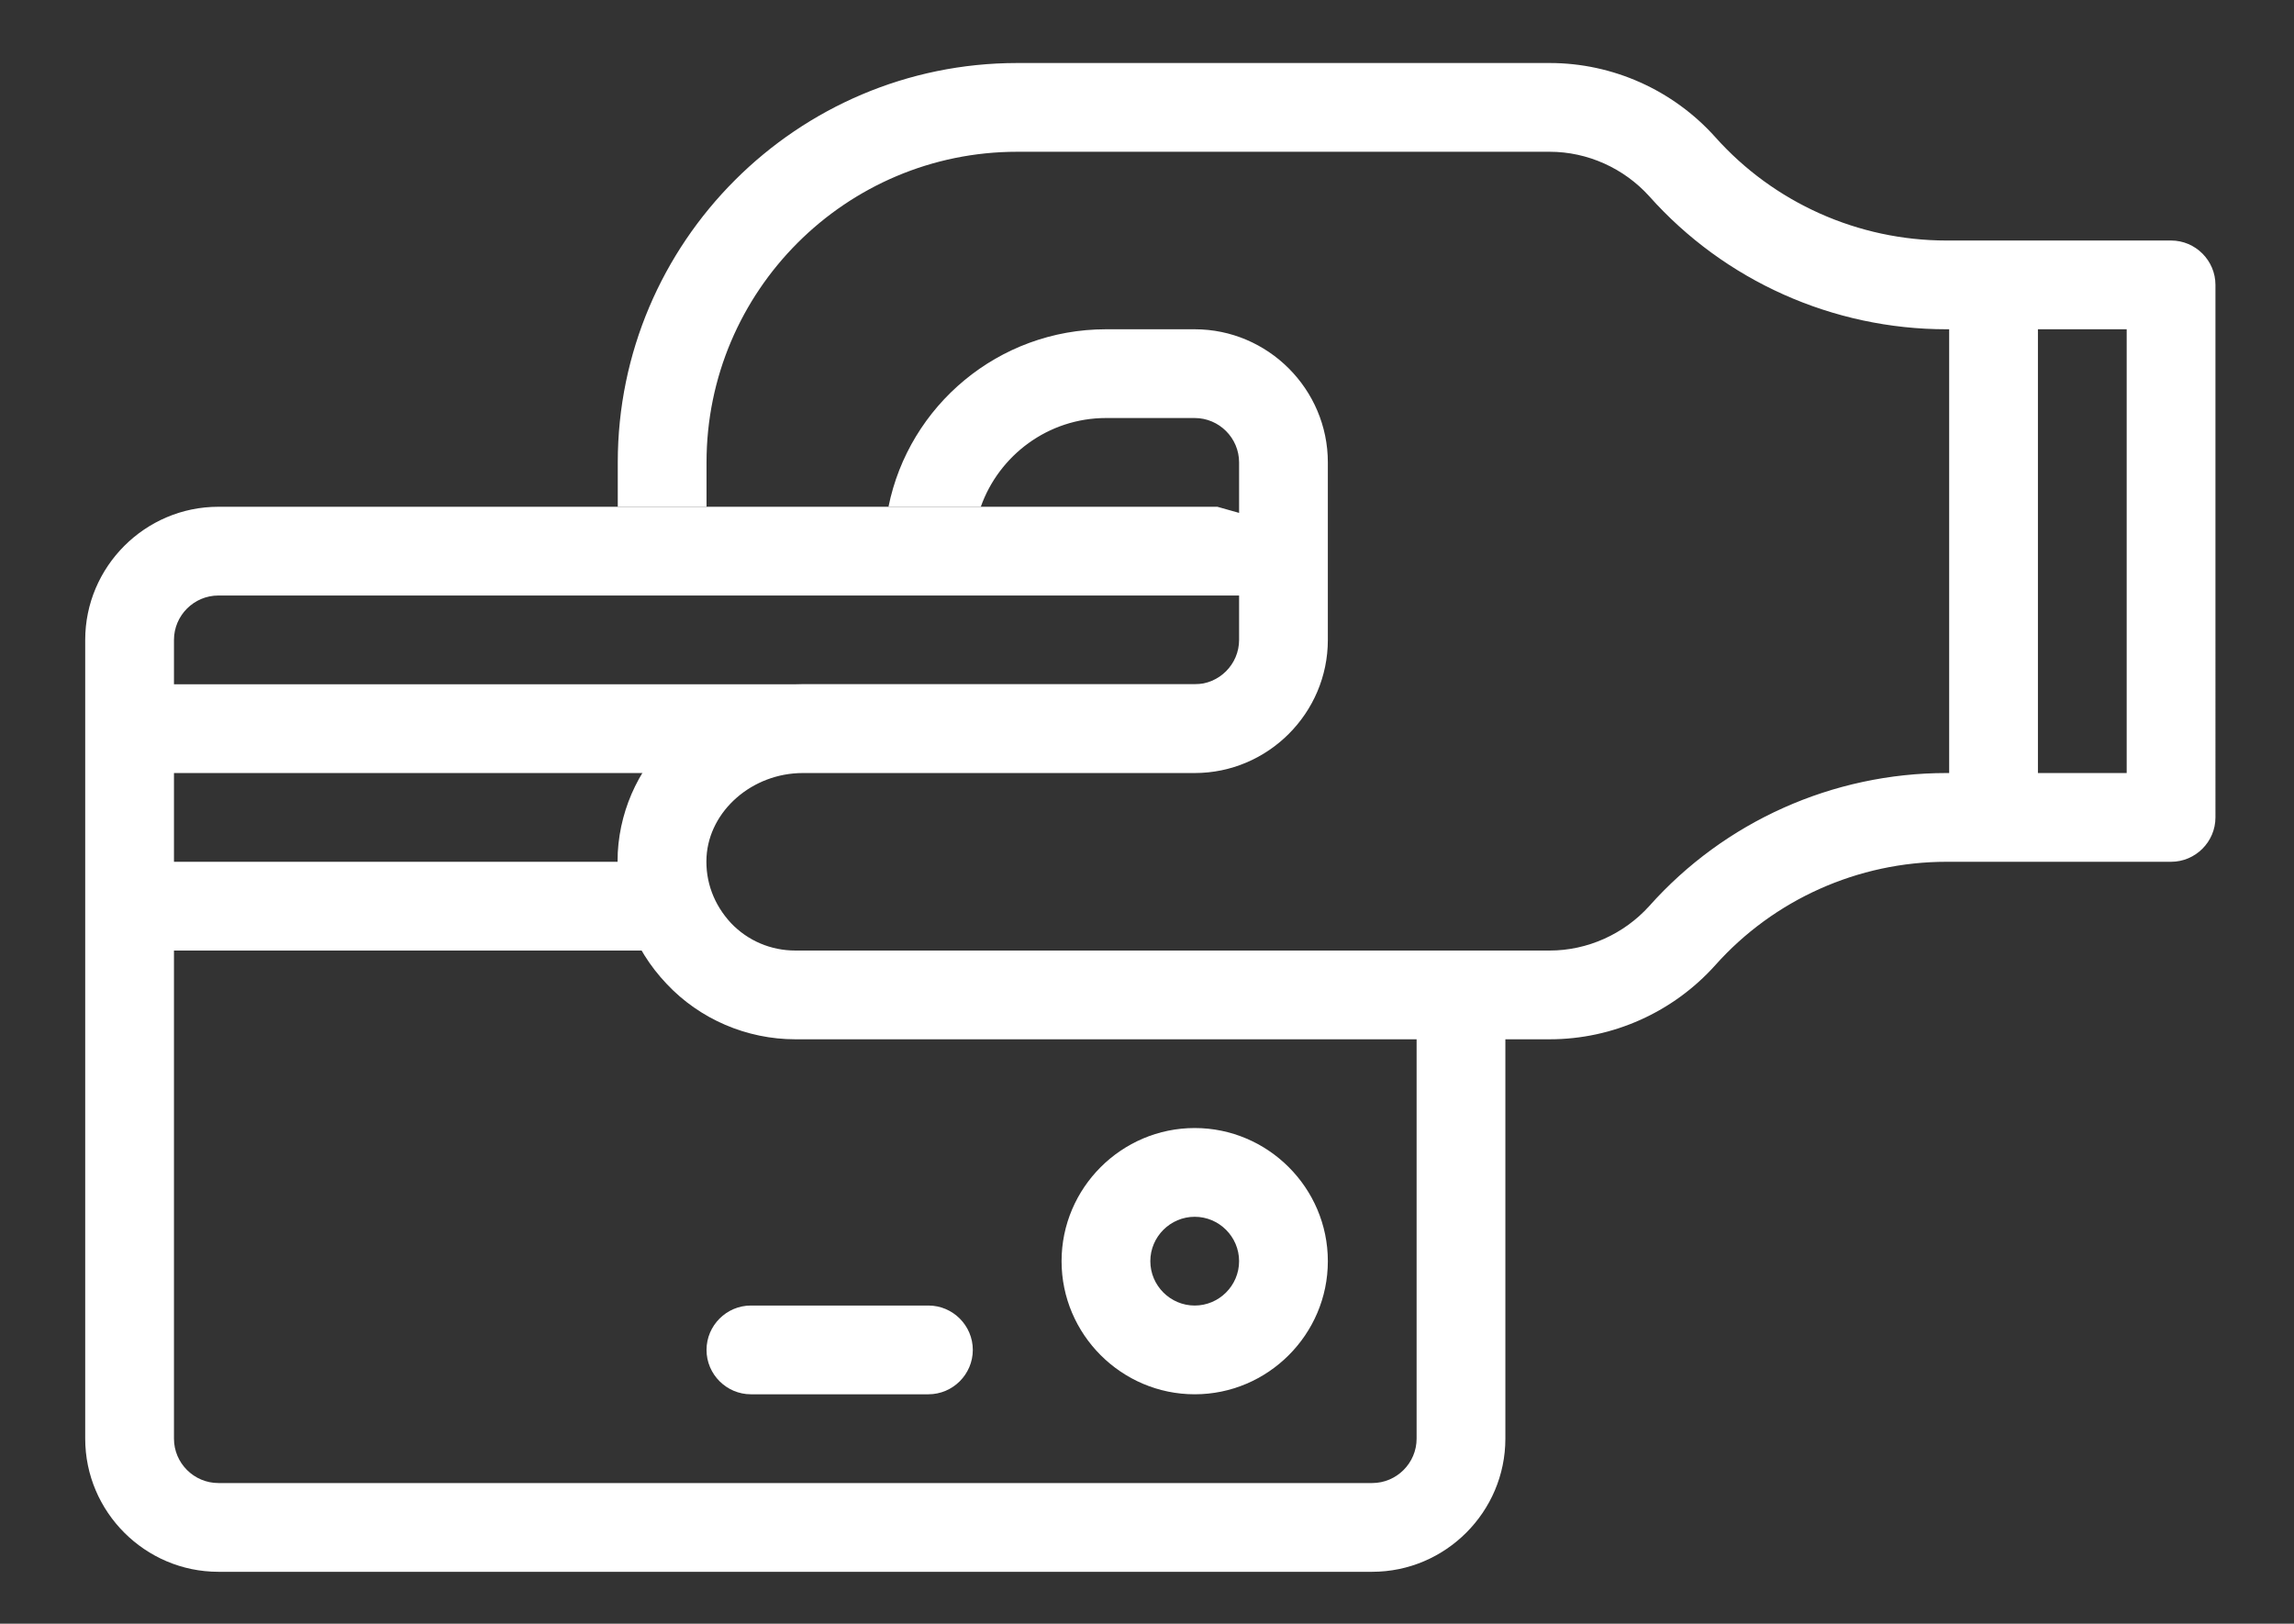
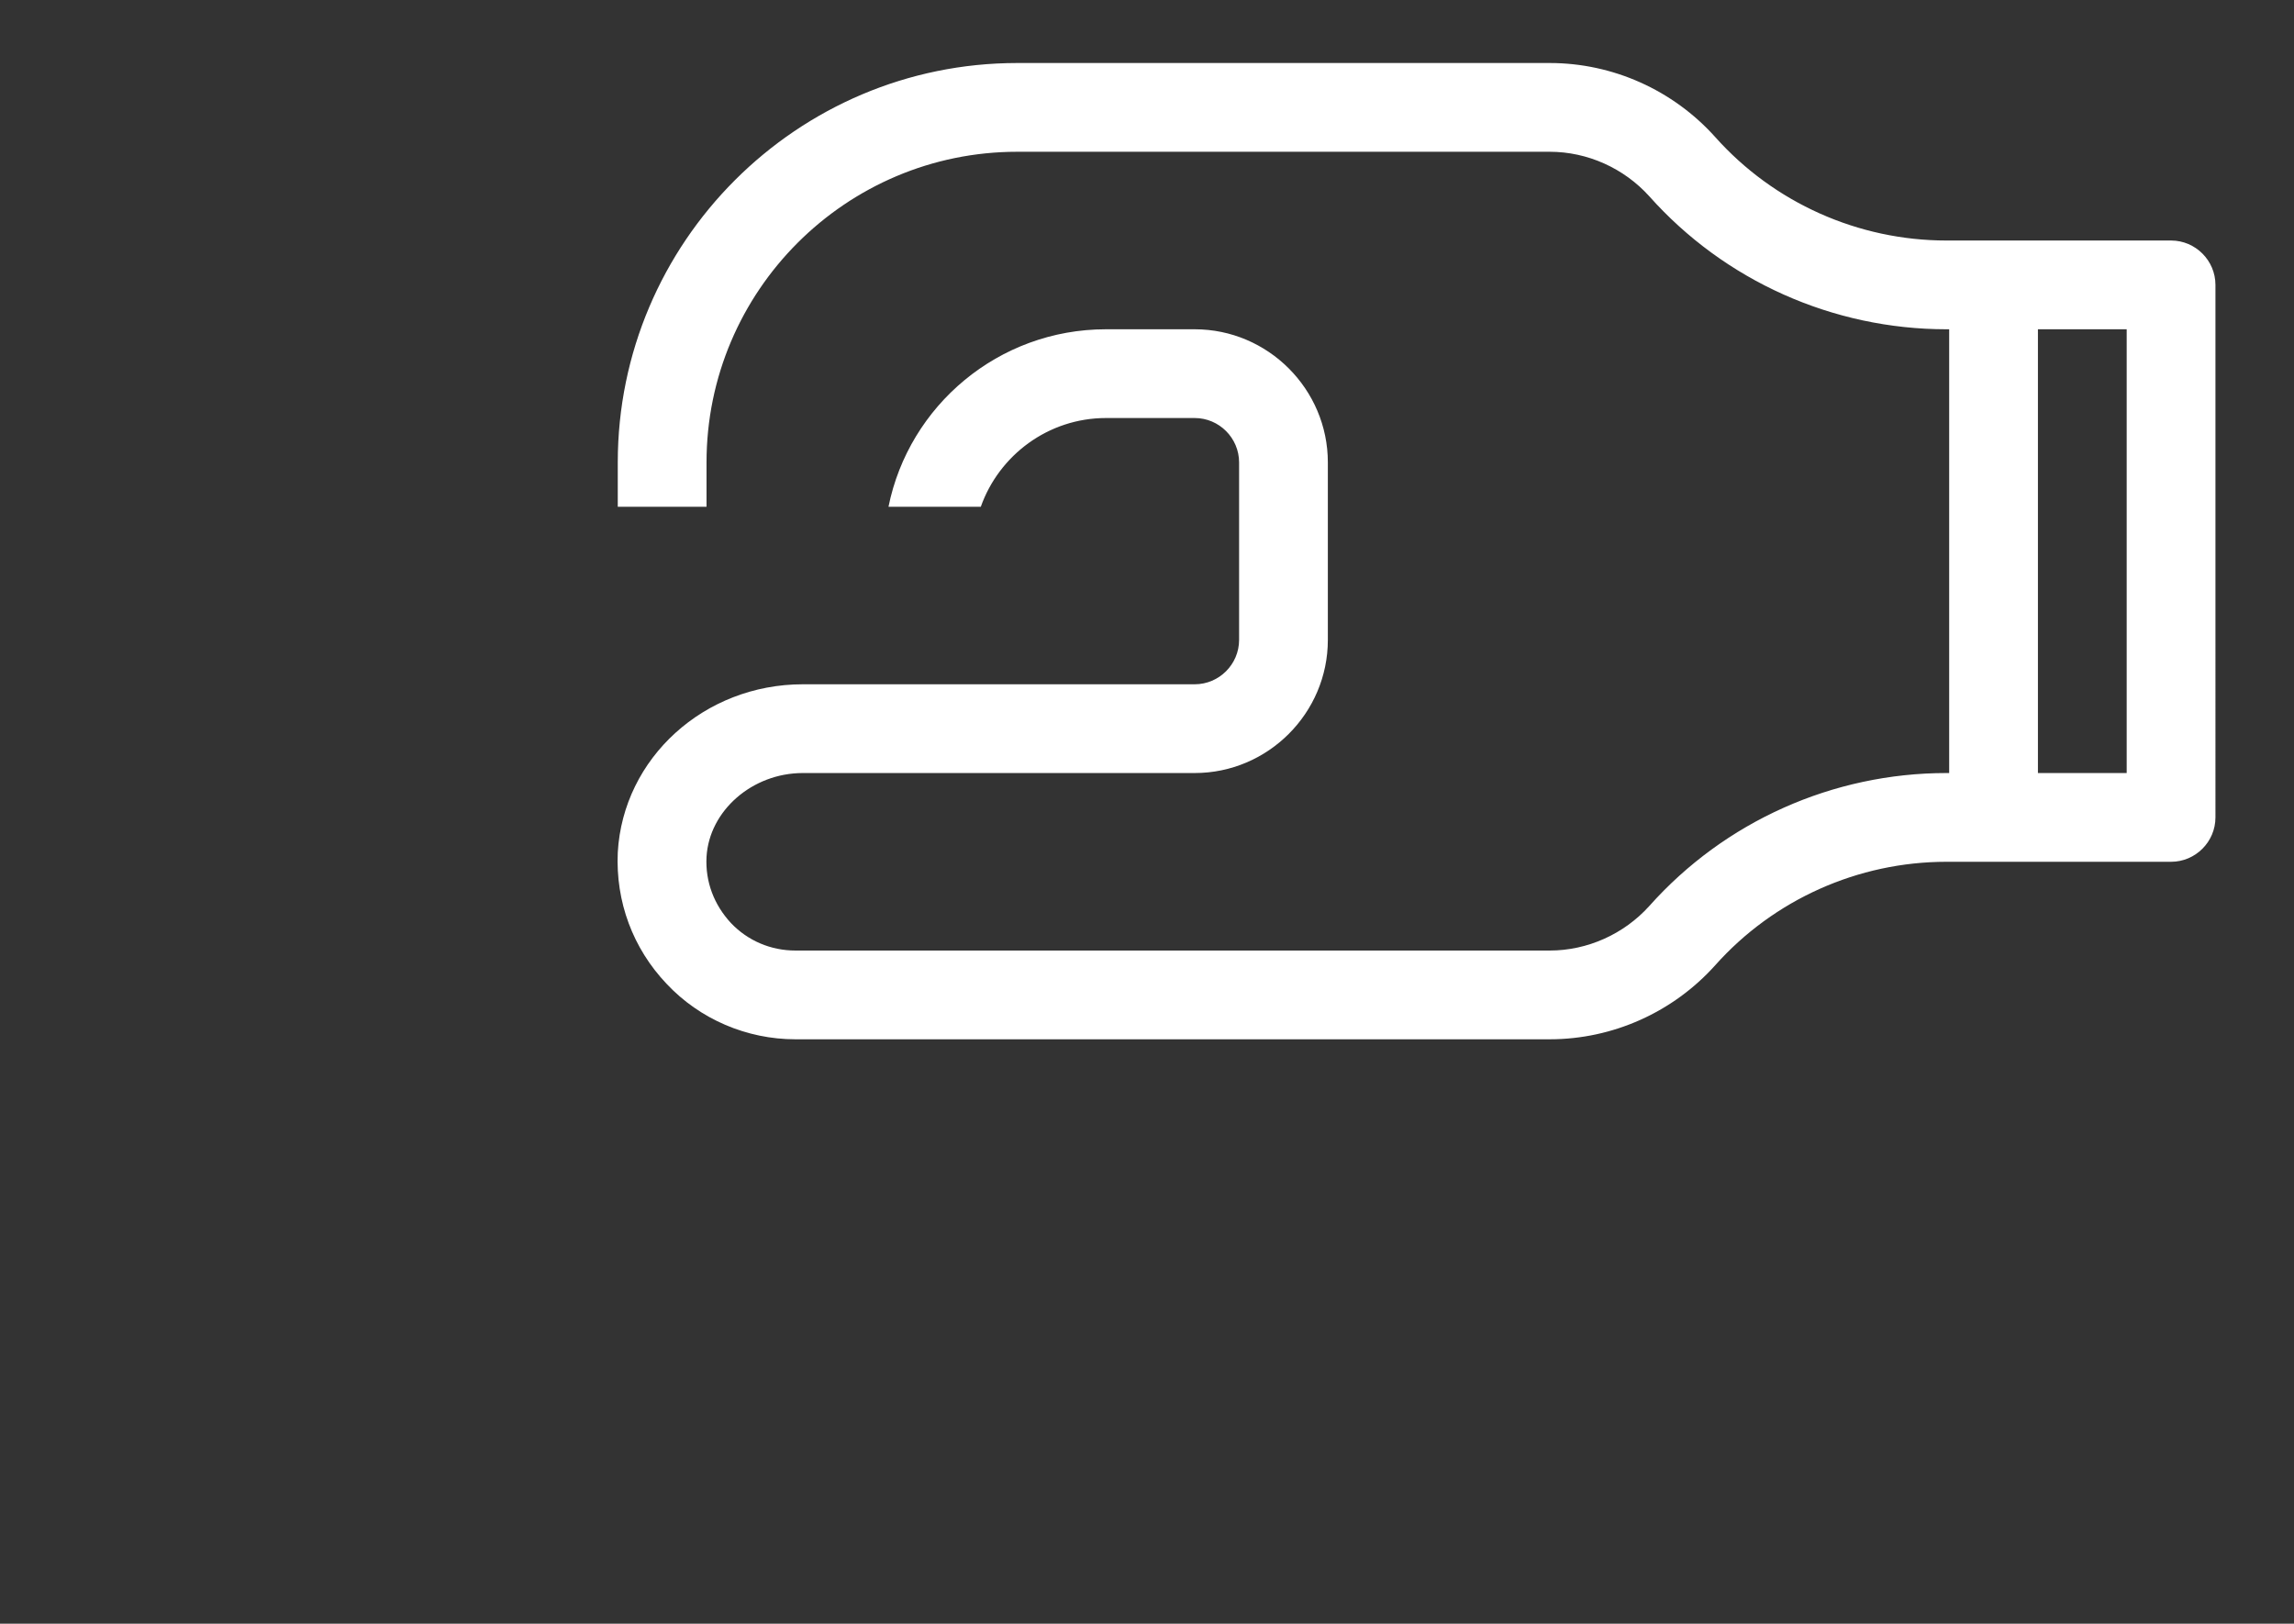
<svg xmlns="http://www.w3.org/2000/svg" id="_x34_" viewBox="0 0 51.69 36.59">
  <rect x="0" y="0" width="51.69" height="36.59" fill="#333333" stroke="none" />
  <defs>
    <style>
      .cls-1 {
        fill: #fff;
      }

      .cls-2 {
        fill: none;
      }

      .cls-3 {
        clip-path: url(#clippath);
      }
    </style>
    <clipPath id="clippath">
-       <path class="cls-2" d="M28.97,11.6l-.26,3.6s-1.54,1.67-4.37,1.42-7.72-.13-7.72-.13c0,0-1.54,1.67-1.67,2.19s.39,3.09.39,3.09c0,0,4.76,1.42,6.3,1.03s9.39-.51,9.91-.51,3.73.26,3.73.26l5.28,7.33-3.09,6.56s-27.15,3.99-27.66,4.12-11.19-1.67-11.19-1.67c0,0-5.66-4.76-5.66-6.18S-4.62,14.17-3.97,13.66,3.62,6.71,3.62,6.71h7.08l17.37,4.89h.9Z" />
-     </clipPath>
+       </clipPath>
  </defs>
  <path class="cls-1" d="M48.92,5.42h-5.06c-1.99,0-3.89-.85-5.21-2.33-.95-1.06-2.31-1.67-3.73-1.67h-12c-4.96,0-9,4.04-9,9v1h2v-1c0-3.86,3.14-7,7-7h12c.85,0,1.67.37,2.24,1,1.7,1.91,4.14,3,6.7,3h.06v10h-.06c-2.56,0-5,1.09-6.7,3-.57.63-1.39,1-2.24,1h-17c-.55,0-1.07-.22-1.45-.62-.38-.41-.58-.93-.55-1.49.06-1.04,1.03-1.89,2.17-1.89h8.83c1.65,0,3-1.35,3-3v-4c0-1.65-1.35-3-3-3h-2c-2.42,0-4.44,1.72-4.9,4h2.08c.41-1.16,1.52-2,2.82-2h2c.55,0,1,.45,1,1v4c0,.55-.45,1-1,1h-8.83c-2.22,0-4.05,1.66-4.17,3.79-.05,1.11.34,2.16,1.1,2.96.75.8,1.81,1.25,2.9,1.25h17c1.42,0,2.78-.61,3.73-1.67,1.32-1.48,3.22-2.33,5.21-2.33h5.06c.55,0,1-.45,1-1V6.42c0-.55-.45-1-1-1ZM47.92,17.42h-2V7.42h2v10Z" />
  <g class="cls-3">
-     <path class="cls-1" d="M20.92,31.42h-4c-.55,0-1-.45-1-1s.45-1,1-1h4c.55,0,1,.45,1,1s-.45,1-1,1Z" />
-     <path class="cls-1" d="M26.92,31.42c-1.65,0-3-1.35-3-3s1.35-3,3-3,3,1.35,3,3-1.35,3-3,3ZM26.92,27.42c-.55,0-1,.45-1,1s.45,1,1,1,1-.45,1-1-.45-1-1-1Z" />
-     <path class="cls-1" d="M30.92,11.42H4.92c-1.65,0-3,1.35-3,3v18c0,1.65,1.35,3,3,3h26c1.65,0,3-1.35,3-3V14.42c0-1.65-1.35-3-3-3ZM4.92,13.42h26c.55,0,1,.45,1,1v1H3.92v-1c0-.55.45-1,1-1ZM31.92,19.42H3.92v-2h28v2ZM30.92,33.42H4.92c-.55,0-1-.45-1-1v-11h28v11c0,.55-.45,1-1,1Z" />
-   </g>
+     </g>
</svg>